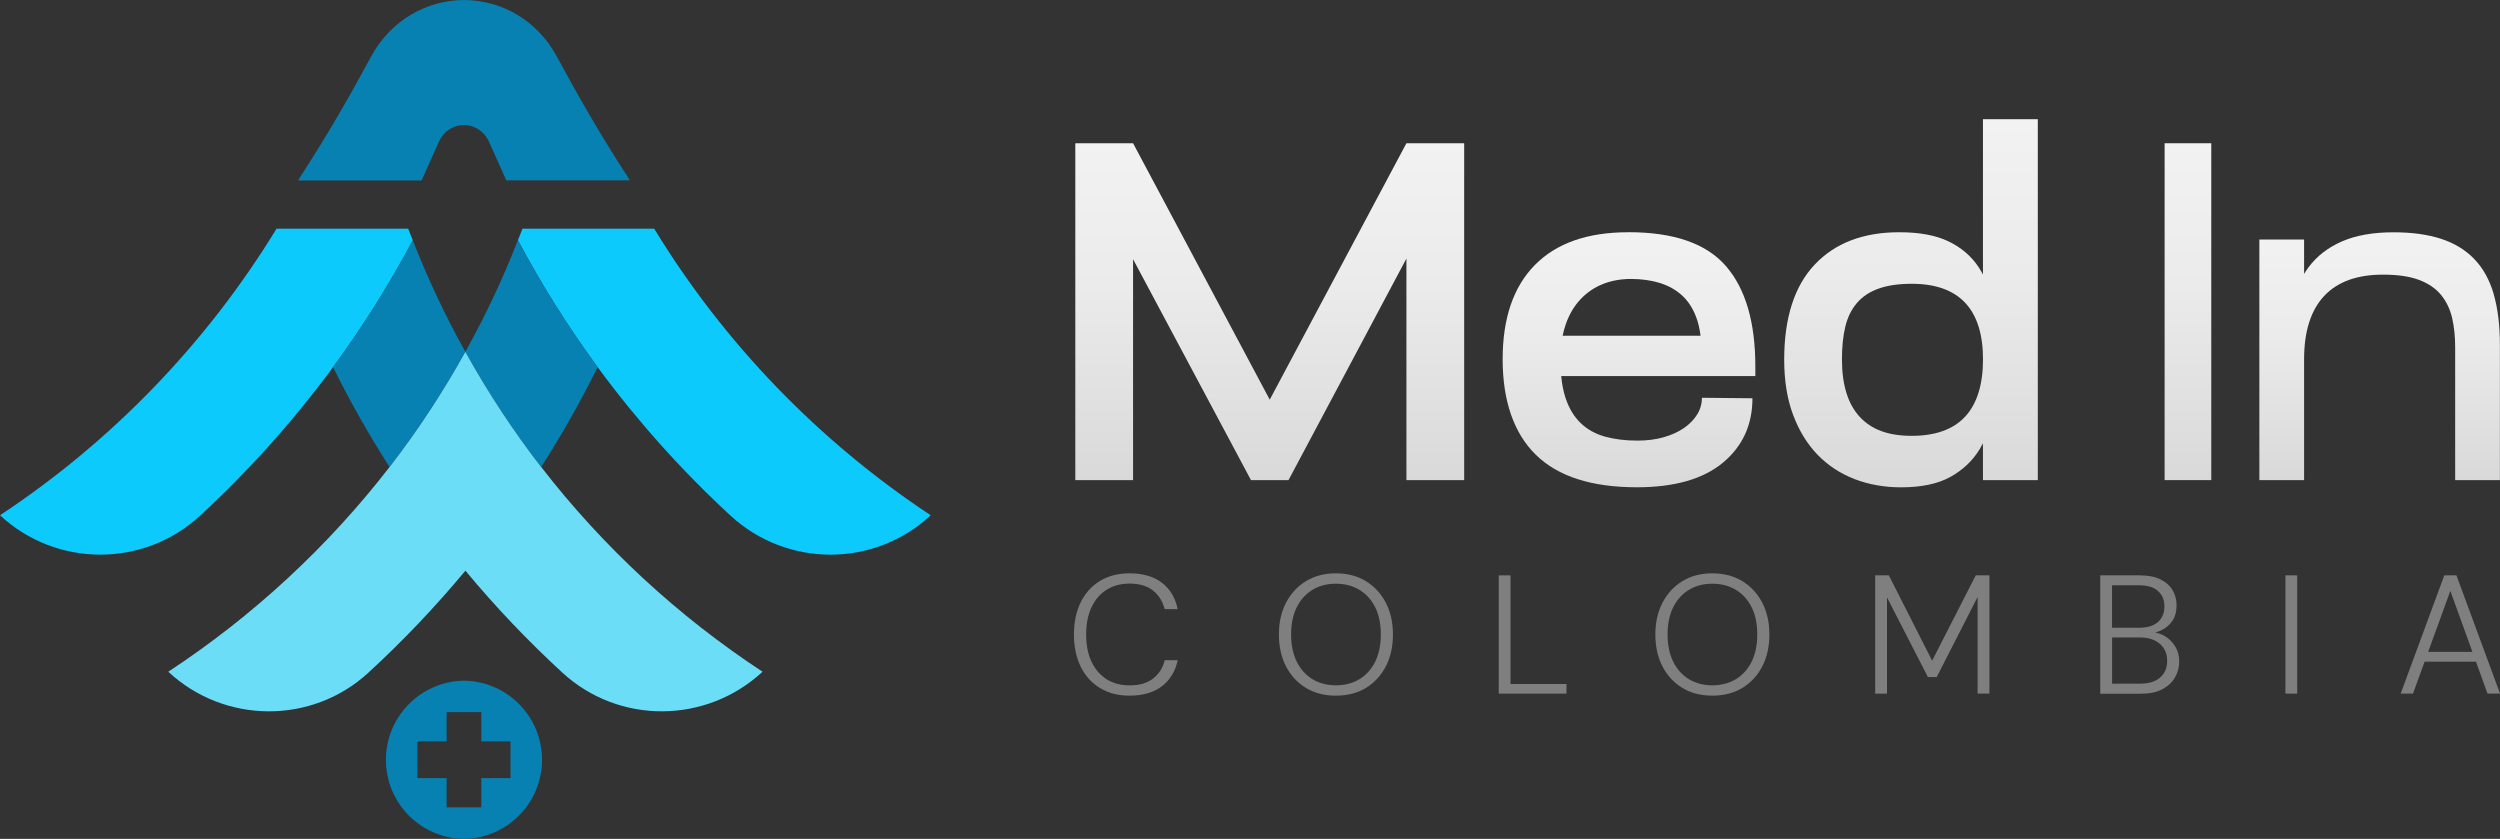
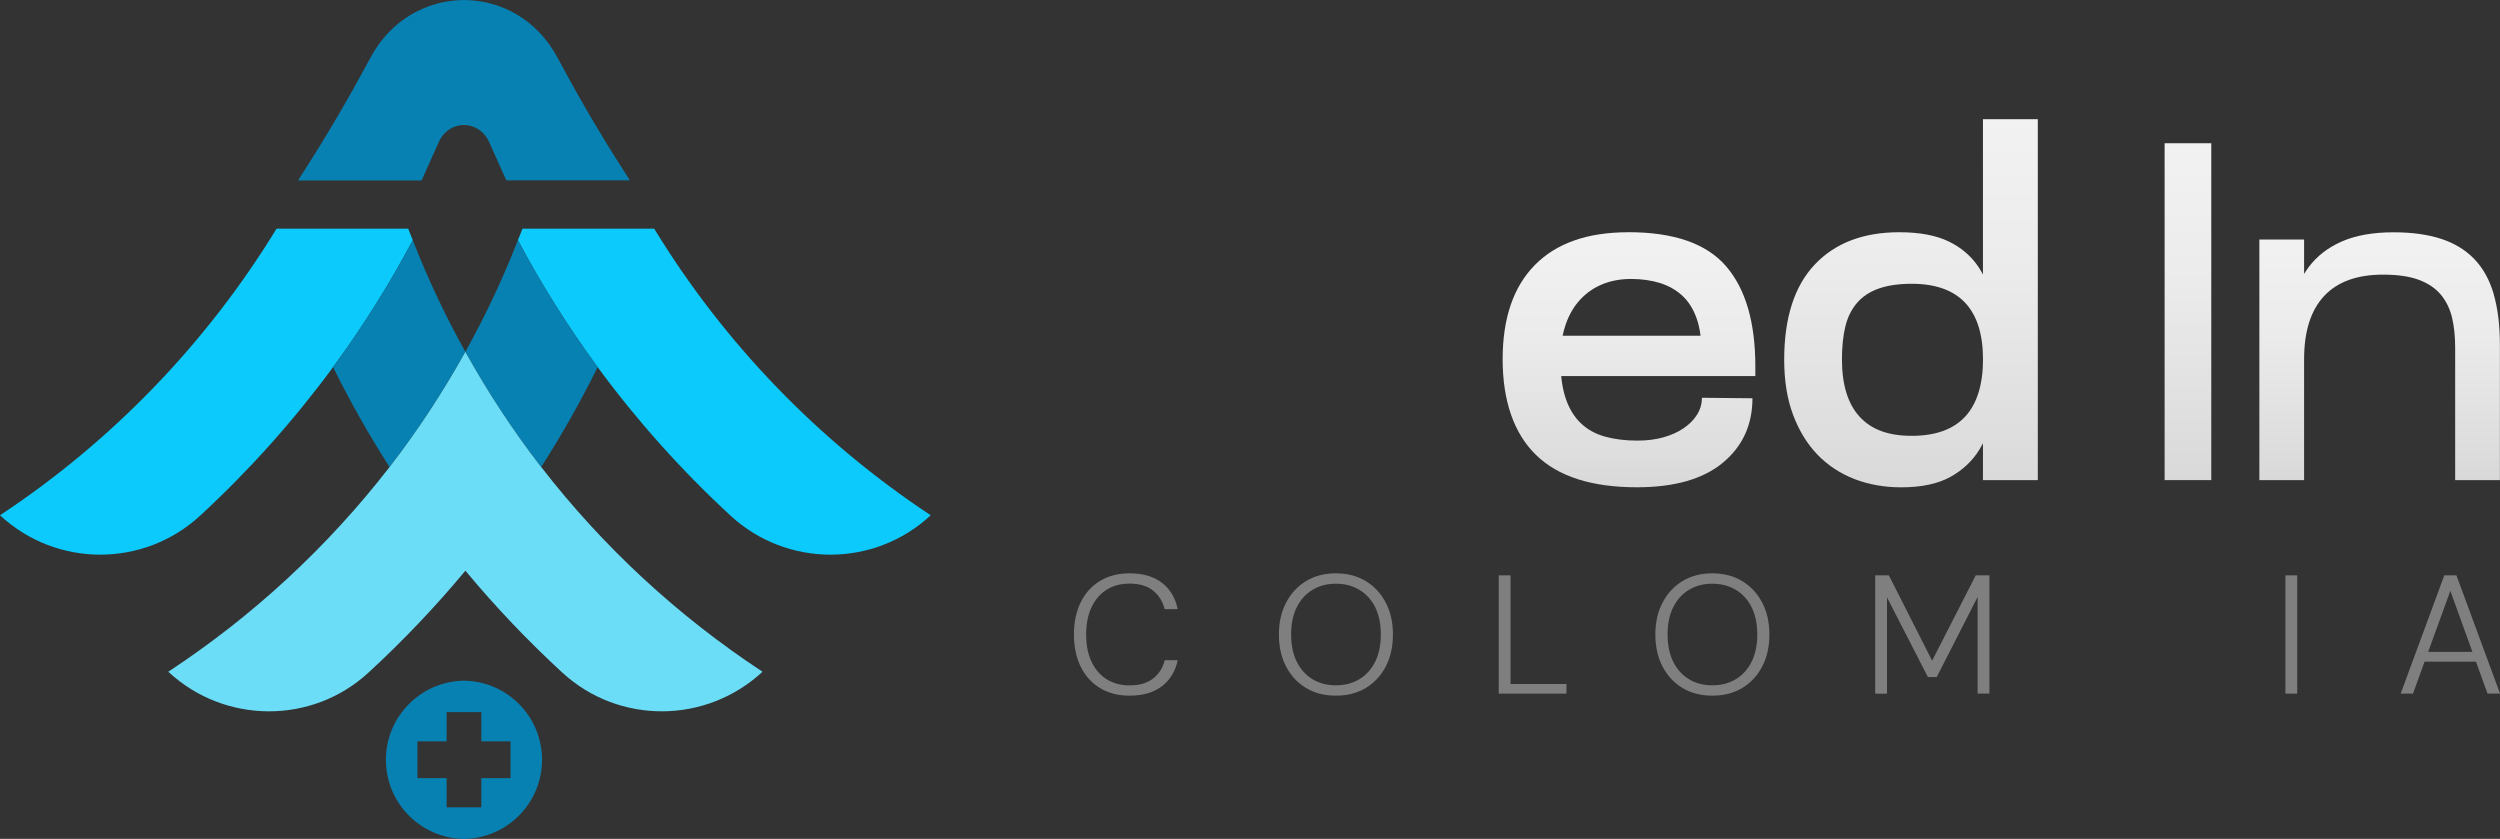
<svg xmlns="http://www.w3.org/2000/svg" xmlns:xlink="http://www.w3.org/1999/xlink" id="Capa_2" data-name="Capa 2" viewBox="0 0 491.3 164.86">
  <rect x="0" y="0" width="491.3" height="164.86" fill="#333333" stroke="none" />
  <defs>
    <style>      .cls-1 {        fill: url(#Degradado_sin_nombre_57-3);      }      .cls-1, .cls-2, .cls-3, .cls-4, .cls-5, .cls-6, .cls-7, .cls-8, .cls-9 {        stroke-width: 0px;      }      .cls-2 {        fill: #0681b2;      }      .cls-3 {        fill: #0dcafc;      }      .cls-4 {        fill: url(#Degradado_sin_nombre_57-4);      }      .cls-5 {        fill: #6bddf7;      }      .cls-6 {        fill: url(#Degradado_sin_nombre_57-2);      }      .cls-7 {        fill: url(#Degradado_sin_nombre_57-5);      }      .cls-8 {        fill: #7f7f7f;      }      .cls-9 {        fill: url(#Degradado_sin_nombre_57);      }    </style>
    <linearGradient id="Degradado_sin_nombre_57" data-name="Degradado sin nombre 57" x1="249.53" y1="94.35" x2="249.53" y2="28.15" gradientUnits="userSpaceOnUse">
      <stop offset="0" stop-color="#d9d9d9" />
      <stop offset=".58" stop-color="#ebebeb" />
      <stop offset="1" stop-color="#f2f2f2" />
    </linearGradient>
    <linearGradient id="Degradado_sin_nombre_57-2" data-name="Degradado sin nombre 57" x1="320.13" y1="95.77" x2="320.13" y2="45.64" xlink:href="#Degradado_sin_nombre_57" />
    <linearGradient id="Degradado_sin_nombre_57-3" data-name="Degradado sin nombre 57" x1="375.55" y1="95.77" x2="375.55" y2="23.42" xlink:href="#Degradado_sin_nombre_57" />
    <linearGradient id="Degradado_sin_nombre_57-4" data-name="Degradado sin nombre 57" x1="429.97" x2="429.97" xlink:href="#Degradado_sin_nombre_57" />
    <linearGradient id="Degradado_sin_nombre_57-5" data-name="Degradado sin nombre 57" x1="467.66" x2="467.66" y2="45.64" xlink:href="#Degradado_sin_nombre_57" />
  </defs>
  <g id="Capa_1-2" data-name="Capa 1">
    <g>
      <g>
        <path class="cls-8" d="M221.98,136.71c-2.24,0-4.18-.5-5.83-1.51-1.65-1.01-2.91-2.41-3.79-4.22-.87-1.8-1.31-3.9-1.31-6.29s.44-4.49,1.31-6.29c.87-1.8,2.14-3.21,3.79-4.22,1.65-1.01,3.59-1.51,5.83-1.51,2.61,0,4.73.61,6.34,1.84,1.62,1.23,2.66,2.96,3.12,5.2h-2.56c-.38-1.51-1.13-2.72-2.27-3.64-1.14-.92-2.68-1.38-4.63-1.38-1.73,0-3.23.4-4.5,1.2-1.27.8-2.26,1.94-2.97,3.44-.71,1.49-1.06,3.28-1.06,5.36s.35,3.87,1.06,5.36,1.7,2.64,2.97,3.44c1.27.8,2.77,1.2,4.5,1.2,1.95,0,3.5-.45,4.65-1.36,1.15-.91,1.9-2.1,2.26-3.59h2.56c-.47,2.19-1.51,3.9-3.12,5.13-1.62,1.23-3.73,1.84-6.34,1.84Z" />
        <path class="cls-8" d="M262.52,136.71c-2.24,0-4.19-.5-5.86-1.51-1.67-1.01-2.98-2.41-3.92-4.22-.94-1.8-1.41-3.9-1.41-6.29s.47-4.45,1.41-6.26c.94-1.8,2.25-3.22,3.92-4.23,1.67-1.02,3.62-1.53,5.86-1.53s4.22.51,5.89,1.53c1.67,1.02,2.98,2.43,3.92,4.23.94,1.8,1.41,3.89,1.41,6.26s-.47,4.49-1.41,6.29c-.94,1.8-2.25,3.21-3.92,4.22-1.67,1.01-3.64,1.51-5.89,1.51ZM262.52,134.68c1.75,0,3.29-.4,4.62-1.2,1.33-.8,2.36-1.94,3.11-3.44.74-1.49,1.11-3.28,1.11-5.36s-.37-3.86-1.11-5.35c-.74-1.48-1.78-2.62-3.11-3.42-1.33-.8-2.87-1.2-4.62-1.2s-3.25.4-4.58,1.2c-1.33.8-2.36,1.94-3.1,3.42-.74,1.48-1.11,3.27-1.11,5.35s.37,3.87,1.11,5.36c.74,1.49,1.78,2.64,3.1,3.44,1.33.8,2.86,1.2,4.58,1.2Z" />
        <path class="cls-8" d="M294.53,136.31v-23.24h2.32v21.35h10.99v1.89h-13.32Z" />
        <path class="cls-8" d="M336.5,136.71c-2.24,0-4.19-.5-5.86-1.51-1.67-1.01-2.98-2.41-3.92-4.22-.94-1.8-1.41-3.9-1.41-6.29s.47-4.45,1.41-6.26c.94-1.8,2.25-3.22,3.92-4.23,1.67-1.02,3.62-1.53,5.86-1.53s4.22.51,5.89,1.53c1.67,1.02,2.98,2.43,3.92,4.23.94,1.8,1.41,3.89,1.41,6.26s-.47,4.49-1.41,6.29c-.94,1.8-2.25,3.21-3.92,4.22-1.67,1.01-3.64,1.51-5.89,1.51ZM336.5,134.68c1.75,0,3.29-.4,4.62-1.2,1.33-.8,2.36-1.94,3.11-3.44.74-1.49,1.11-3.28,1.11-5.36s-.37-3.86-1.11-5.35c-.74-1.48-1.78-2.62-3.11-3.42-1.33-.8-2.87-1.2-4.62-1.2s-3.25.4-4.58,1.2c-1.33.8-2.36,1.94-3.1,3.42-.74,1.48-1.11,3.27-1.11,5.35s.37,3.87,1.11,5.36c.74,1.49,1.78,2.64,3.1,3.44,1.33.8,2.86,1.2,4.58,1.2Z" />
        <path class="cls-8" d="M368.51,136.31v-23.24h2.69l8.5,16.77,8.57-16.77h2.69v23.24h-2.32v-18.99l-8.04,15.74h-1.73l-8.04-15.67v18.93h-2.32Z" />
-         <path class="cls-8" d="M412.74,136.31v-23.24h7.8c1.64,0,2.99.27,4.05.8,1.06.53,1.85,1.24,2.37,2.12.52.89.78,1.87.78,2.96,0,1.2-.26,2.19-.78,2.99-.52.8-1.2,1.41-2.03,1.83s-1.7.69-2.61.8l.43-.33c1,.02,1.91.29,2.74.8.83.51,1.5,1.19,2.01,2.04.51.85.76,1.82.76,2.91,0,1.15-.28,2.21-.85,3.17-.56.96-1.4,1.73-2.51,2.31-1.11.58-2.49.86-4.15.86h-8.04ZM415.06,123.36h5.41c1.57,0,2.78-.38,3.62-1.13.84-.75,1.26-1.77,1.26-3.06s-.41-2.24-1.23-3c-.82-.76-2.07-1.15-3.75-1.15h-5.31v8.33ZM415.06,134.35h5.55c1.68,0,2.98-.4,3.9-1.2.92-.8,1.38-1.89,1.38-3.29s-.48-2.51-1.44-3.34c-.96-.83-2.27-1.25-3.93-1.25h-5.45v9.07Z" />
        <path class="cls-8" d="M449.13,136.31v-23.24h2.32v23.24h-2.32Z" />
        <path class="cls-8" d="M471.78,136.31l8.57-23.24h2.39l8.57,23.24h-2.46l-7.31-20.19-7.34,20.19h-2.42ZM475.7,130.03l.7-1.93h10.26l.7,1.93h-11.65Z" />
      </g>
      <g>
        <g>
-           <polygon class="cls-9" points="249.53 78.54 222.67 28.15 211.32 28.15 211.32 94.35 222.67 94.35 222.67 50.94 245.84 94.35 253.22 94.35 276.39 50.81 276.39 94.35 287.74 94.35 287.74 28.15 276.39 28.15 249.53 78.54" />
          <path class="cls-6" d="M319.99,45.64c-8.01,0-14.12,2.14-18.35,6.43-4.23,4.29-6.34,10.47-6.34,18.54s2.17,14.52,6.53,18.77c4.35,4.26,10.97,6.38,19.86,6.38,7.38,0,13-1.61,16.88-4.82,3.88-3.22,5.82-7.44,5.82-12.67l-9.93-.1c0,1.2-.32,2.3-.95,3.31-.63,1.01-1.5,1.89-2.6,2.65-1.1.76-2.43,1.36-3.97,1.8-1.55.44-3.26.66-5.15.66-2.4,0-4.54-.27-6.43-.8-1.89-.54-3.48-1.43-4.78-2.7-1.29-1.26-2.27-2.9-2.93-4.92-.41-1.24-.69-2.66-.84-4.26h38.15v-1.89c0-8.7-1.92-15.27-5.77-19.72-3.85-4.45-10.25-6.67-19.2-6.67ZM310.62,58.79c1.26-1.32,2.73-2.32,4.4-2.98,1.67-.66,3.51-.99,5.53-.99s3.97.27,5.68.8c1.7.54,3.15,1.36,4.35,2.46,1.2,1.1,2.13,2.55,2.79,4.35.39,1.05.66,2.24.82,3.55h-27.1c.16-.78.36-1.52.6-2.22.69-1.99,1.67-3.64,2.93-4.96Z" />
          <path class="cls-1" d="M389.69,23.42v30.52c-.27-.5-.55-.98-.85-1.44-1.45-2.18-3.42-3.86-5.91-5.06-2.49-1.2-5.72-1.8-9.69-1.8-7.06,0-12.59,2.11-16.6,6.34-4,4.23-6.01,10.47-6.01,18.72,0,4.1.58,7.71,1.75,10.83,1.17,3.12,2.77,5.74,4.82,7.85,2.05,2.11,4.48,3.7,7.28,4.78,2.81,1.07,5.85,1.61,9.13,1.61,3.97,0,7.19-.68,9.65-2.03,2.46-1.36,4.38-3.17,5.77-5.44.23-.38.45-.78.66-1.19v7.24h10.78V23.42h-10.78ZM386.19,81.87c-2.33,2.52-5.83,3.78-10.5,3.78s-7.96-1.26-10.26-3.78c-2.3-2.52-3.45-6.27-3.45-11.25,0-2.46.22-4.6.66-6.43.44-1.83,1.2-3.37,2.27-4.63,1.07-1.26,2.49-2.21,4.26-2.84,1.76-.63,3.94-.95,6.53-.95,4.66,0,8.16,1.25,10.5,3.74,2.33,2.49,3.5,6.19,3.5,11.11s-1.17,8.73-3.5,11.25Z" />
        </g>
        <g>
          <rect class="cls-4" x="425.39" y="28.15" width="9.17" height="66.2" />
          <path class="cls-7" d="M490.07,57.8c-.82-2.8-2.1-5.11-3.83-6.9-1.74-1.8-3.91-3.12-6.53-3.97-2.62-.85-5.72-1.28-9.32-1.28-4.04,0-7.42.6-10.17,1.8-2.74,1.2-4.94,2.9-6.57,5.11-.3.41-.58.83-.85,1.27v-6.76h-8.79v47.29h8.79v-23.74c0-5.48,1.31-9.63,3.93-12.44,2.61-2.81,6.48-4.21,11.58-4.21,2.9,0,5.26.35,7.09,1.04,1.83.69,3.26,1.67,4.3,2.93,1.04,1.26,1.76,2.76,2.18,4.49.41,1.74.61,3.7.61,5.91v26.01h8.79v-26.58c0-3.85-.41-7.17-1.23-9.98Z" />
        </g>
      </g>
      <g>
        <g>
          <path class="cls-3" d="M54.37,44.94h-.02C40.59,67.46,21.99,86.72,0,101.26c11.09,10.3,28.23,10.32,39.35.06,9.6-8.86,18.34-18.63,26.1-29.17,5.81-7.9,11.04-16.23,15.67-24.94-.3-.76-.62-1.5-.9-2.27h-25.86Z" />
          <path class="cls-3" d="M128.56,44.94h-25.88c-.29.76-.61,1.51-.9,2.27,4.63,8.71,9.87,17.05,15.67,24.94,7.75,10.54,16.5,20.31,26.1,29.17,11.12,10.26,28.27,10.25,39.35-.06h0c-21.99-14.54-40.59-33.79-54.34-56.32Z" />
        </g>
        <g>
          <path class="cls-2" d="M86.25,27.88c.96-2.15,2.87-3.26,4.81-3.32.04,0,.08,0,.12,0,.04,0,.08,0,.12,0,1.94.07,3.85,1.18,4.81,3.32l3.39,7.56h24.26c-.15-.25-.3-.5-.45-.75-5.67-8.74-9.98-16.35-13.81-23.46C105.54,3.86,98.52.12,91.45.01h0c-.09-.01-.18,0-.27,0-.09,0-.18,0-.27,0h0c-7.06.12-14.09,3.86-18.06,11.24-3.82,7.1-8.14,14.71-13.81,23.46-.15.25-.3.5-.45.75h24.26l3.39-7.56Z" />
          <path class="cls-2" d="M91.38,133.77h0c-.07-.01-.14,0-.2,0-.07,0-.14,0-.2,0h0c-8.4.23-15.14,7.1-15.14,15.55s6.74,15.32,15.14,15.54h0c.07.01.14,0,.2,0,.07,0,.14,0,.2,0h0c8.4-.23,15.14-7.1,15.14-15.55s-6.74-15.32-15.14-15.54ZM100.33,152.92h-5.74v5.74h-6.82v-5.74h-5.74v-7.23h5.74v-5.74h6.82v5.74h5.74v7.23Z" />
          <path class="cls-2" d="M91.45,69.14c-3.92-7.04-7.38-14.36-10.33-21.94-4.63,8.71-9.87,17.05-15.67,24.94,3.34,6.77,7.06,13.32,11.1,19.64,5.52-7.13,10.48-14.71,14.9-22.63,4.41,7.93,9.37,15.5,14.9,22.63,4.05-6.32,7.76-12.87,11.1-19.64-5.81-7.9-11.04-16.23-15.67-24.94-2.95,7.58-6.41,14.9-10.33,21.94Z" />
        </g>
        <path class="cls-5" d="M106.35,91.79c-5.52-7.13-10.49-14.71-14.9-22.64-4.41,7.93-9.38,15.51-14.9,22.64-12.15,15.69-26.86,29.3-43.48,40.22h0c11.06,10.28,28.21,10.41,39.33.18,6.79-6.24,13.16-12.94,19.06-20.04,5.9,7.1,12.27,13.8,19.06,20.04,11.12,10.22,28.26,10.1,39.33-.18-16.62-10.92-31.33-24.53-43.48-40.22Z" />
      </g>
    </g>
  </g>
</svg>